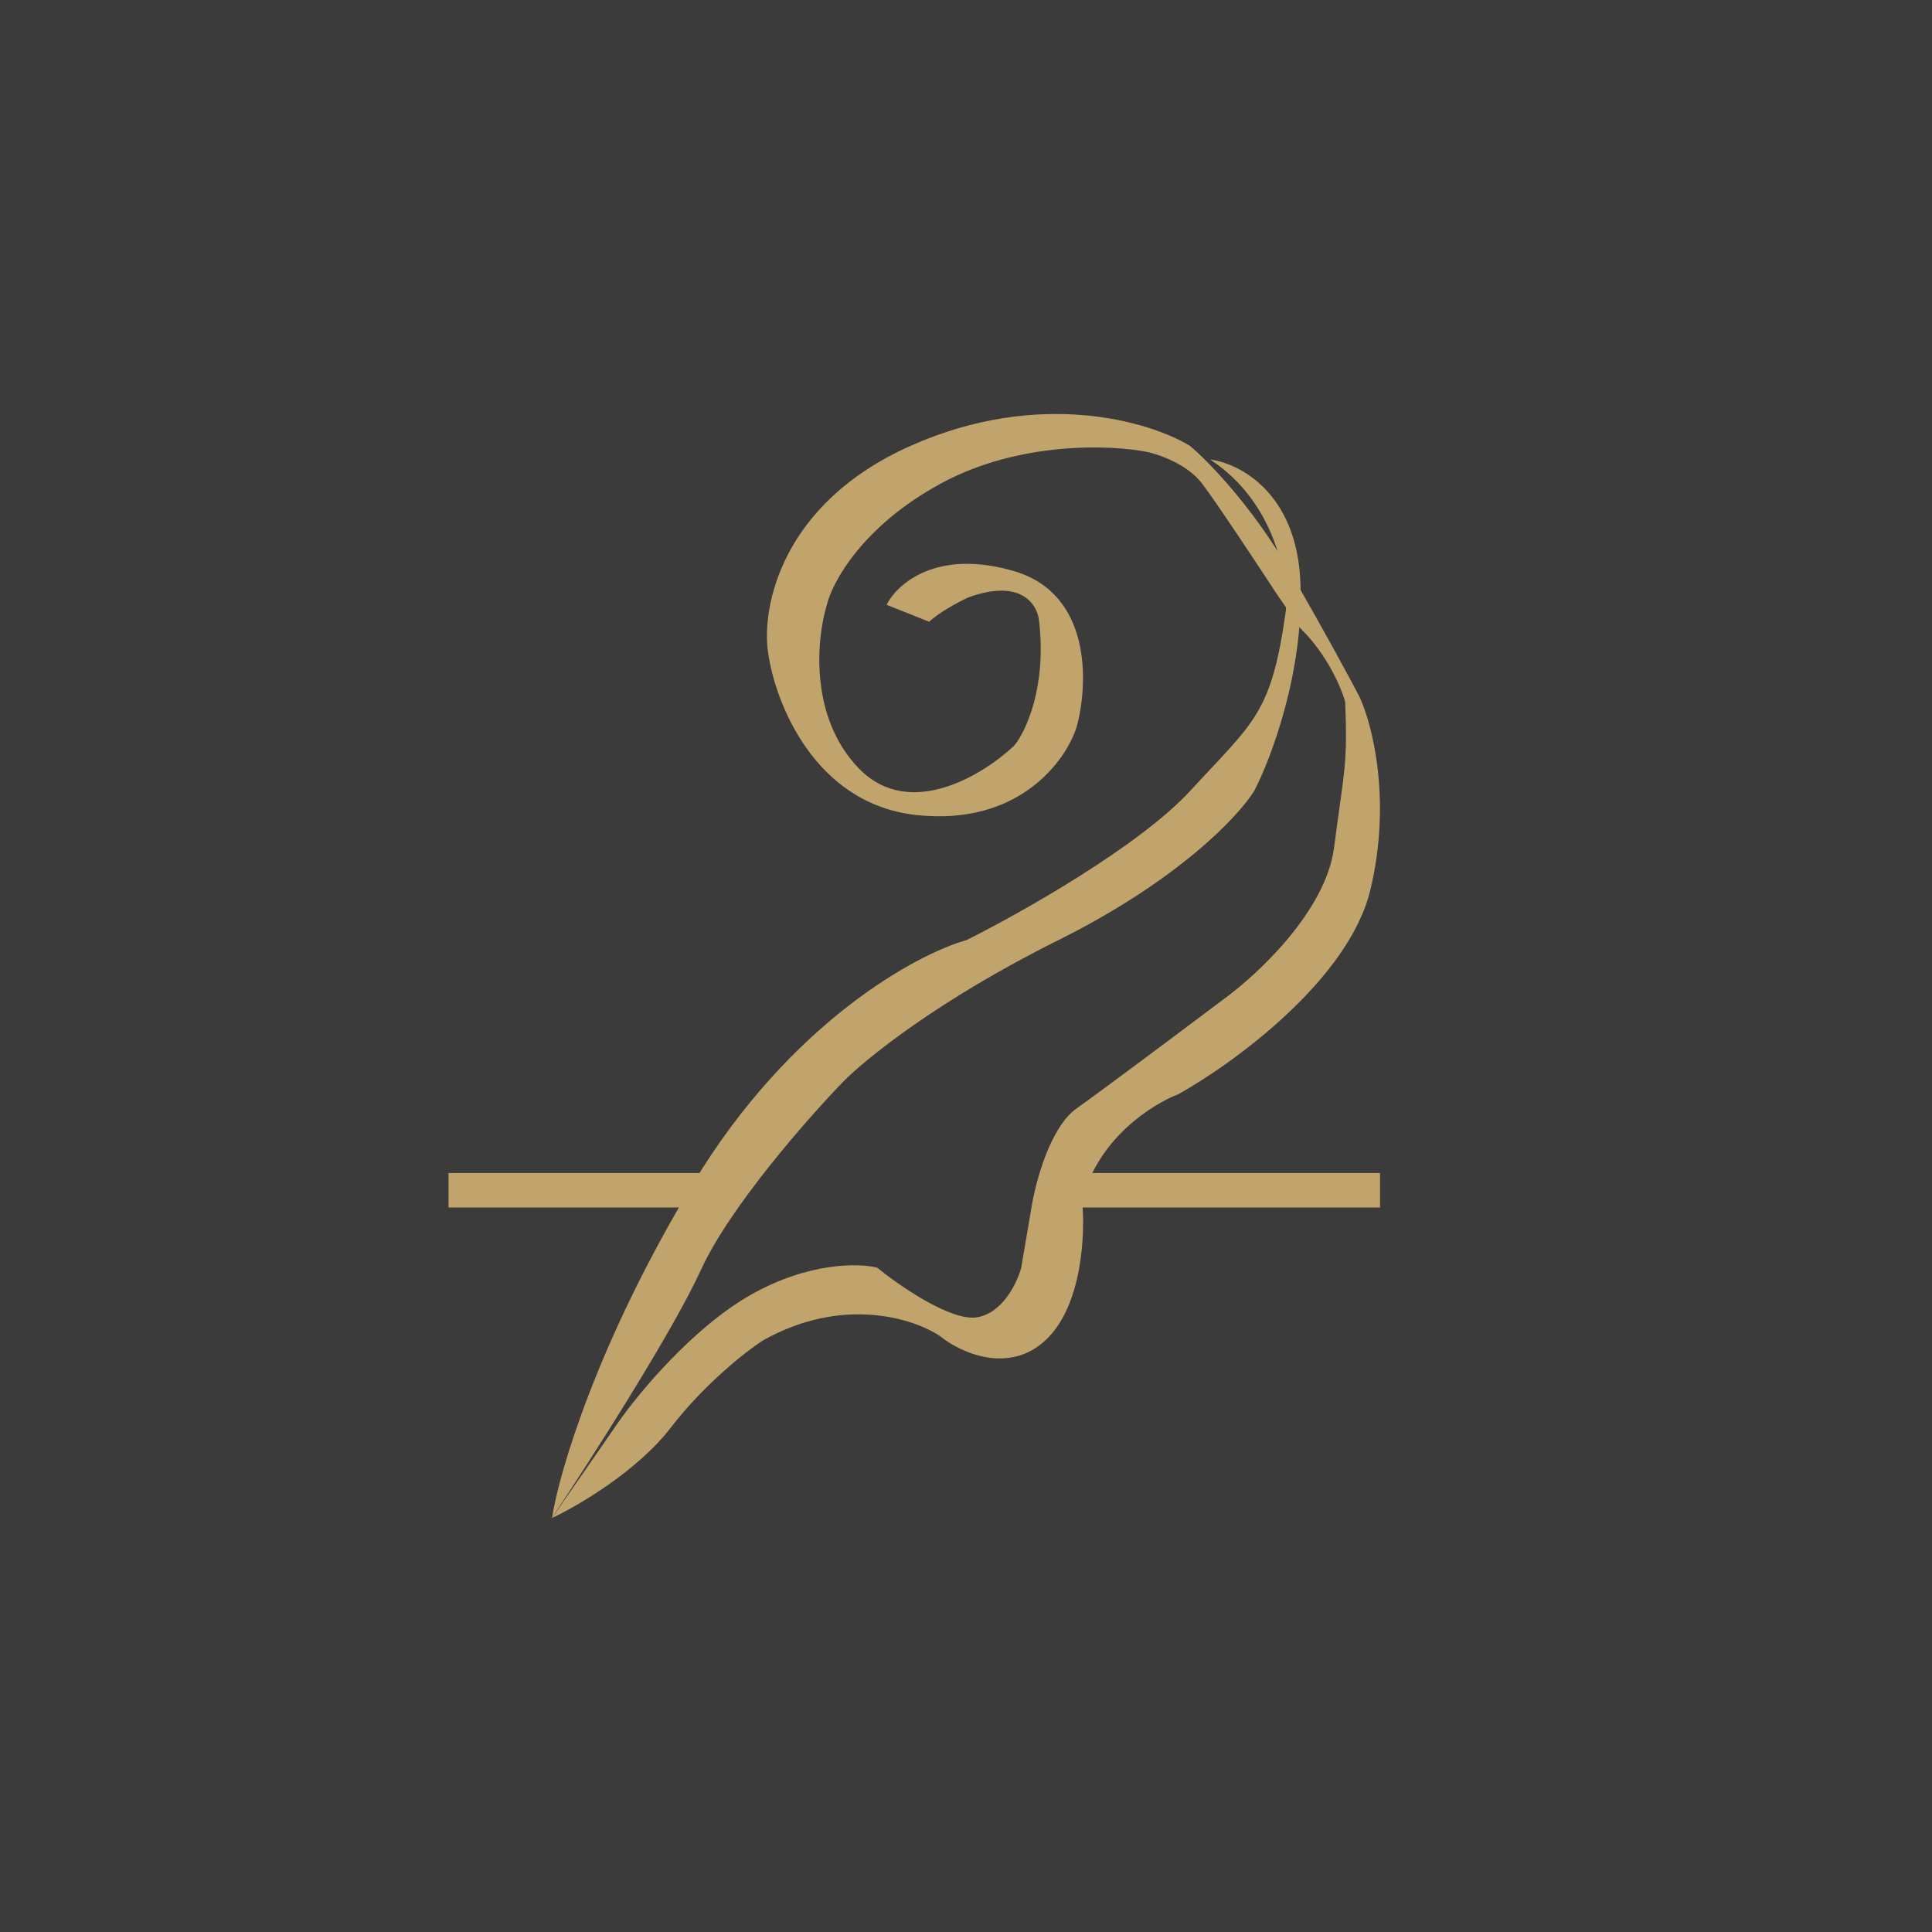
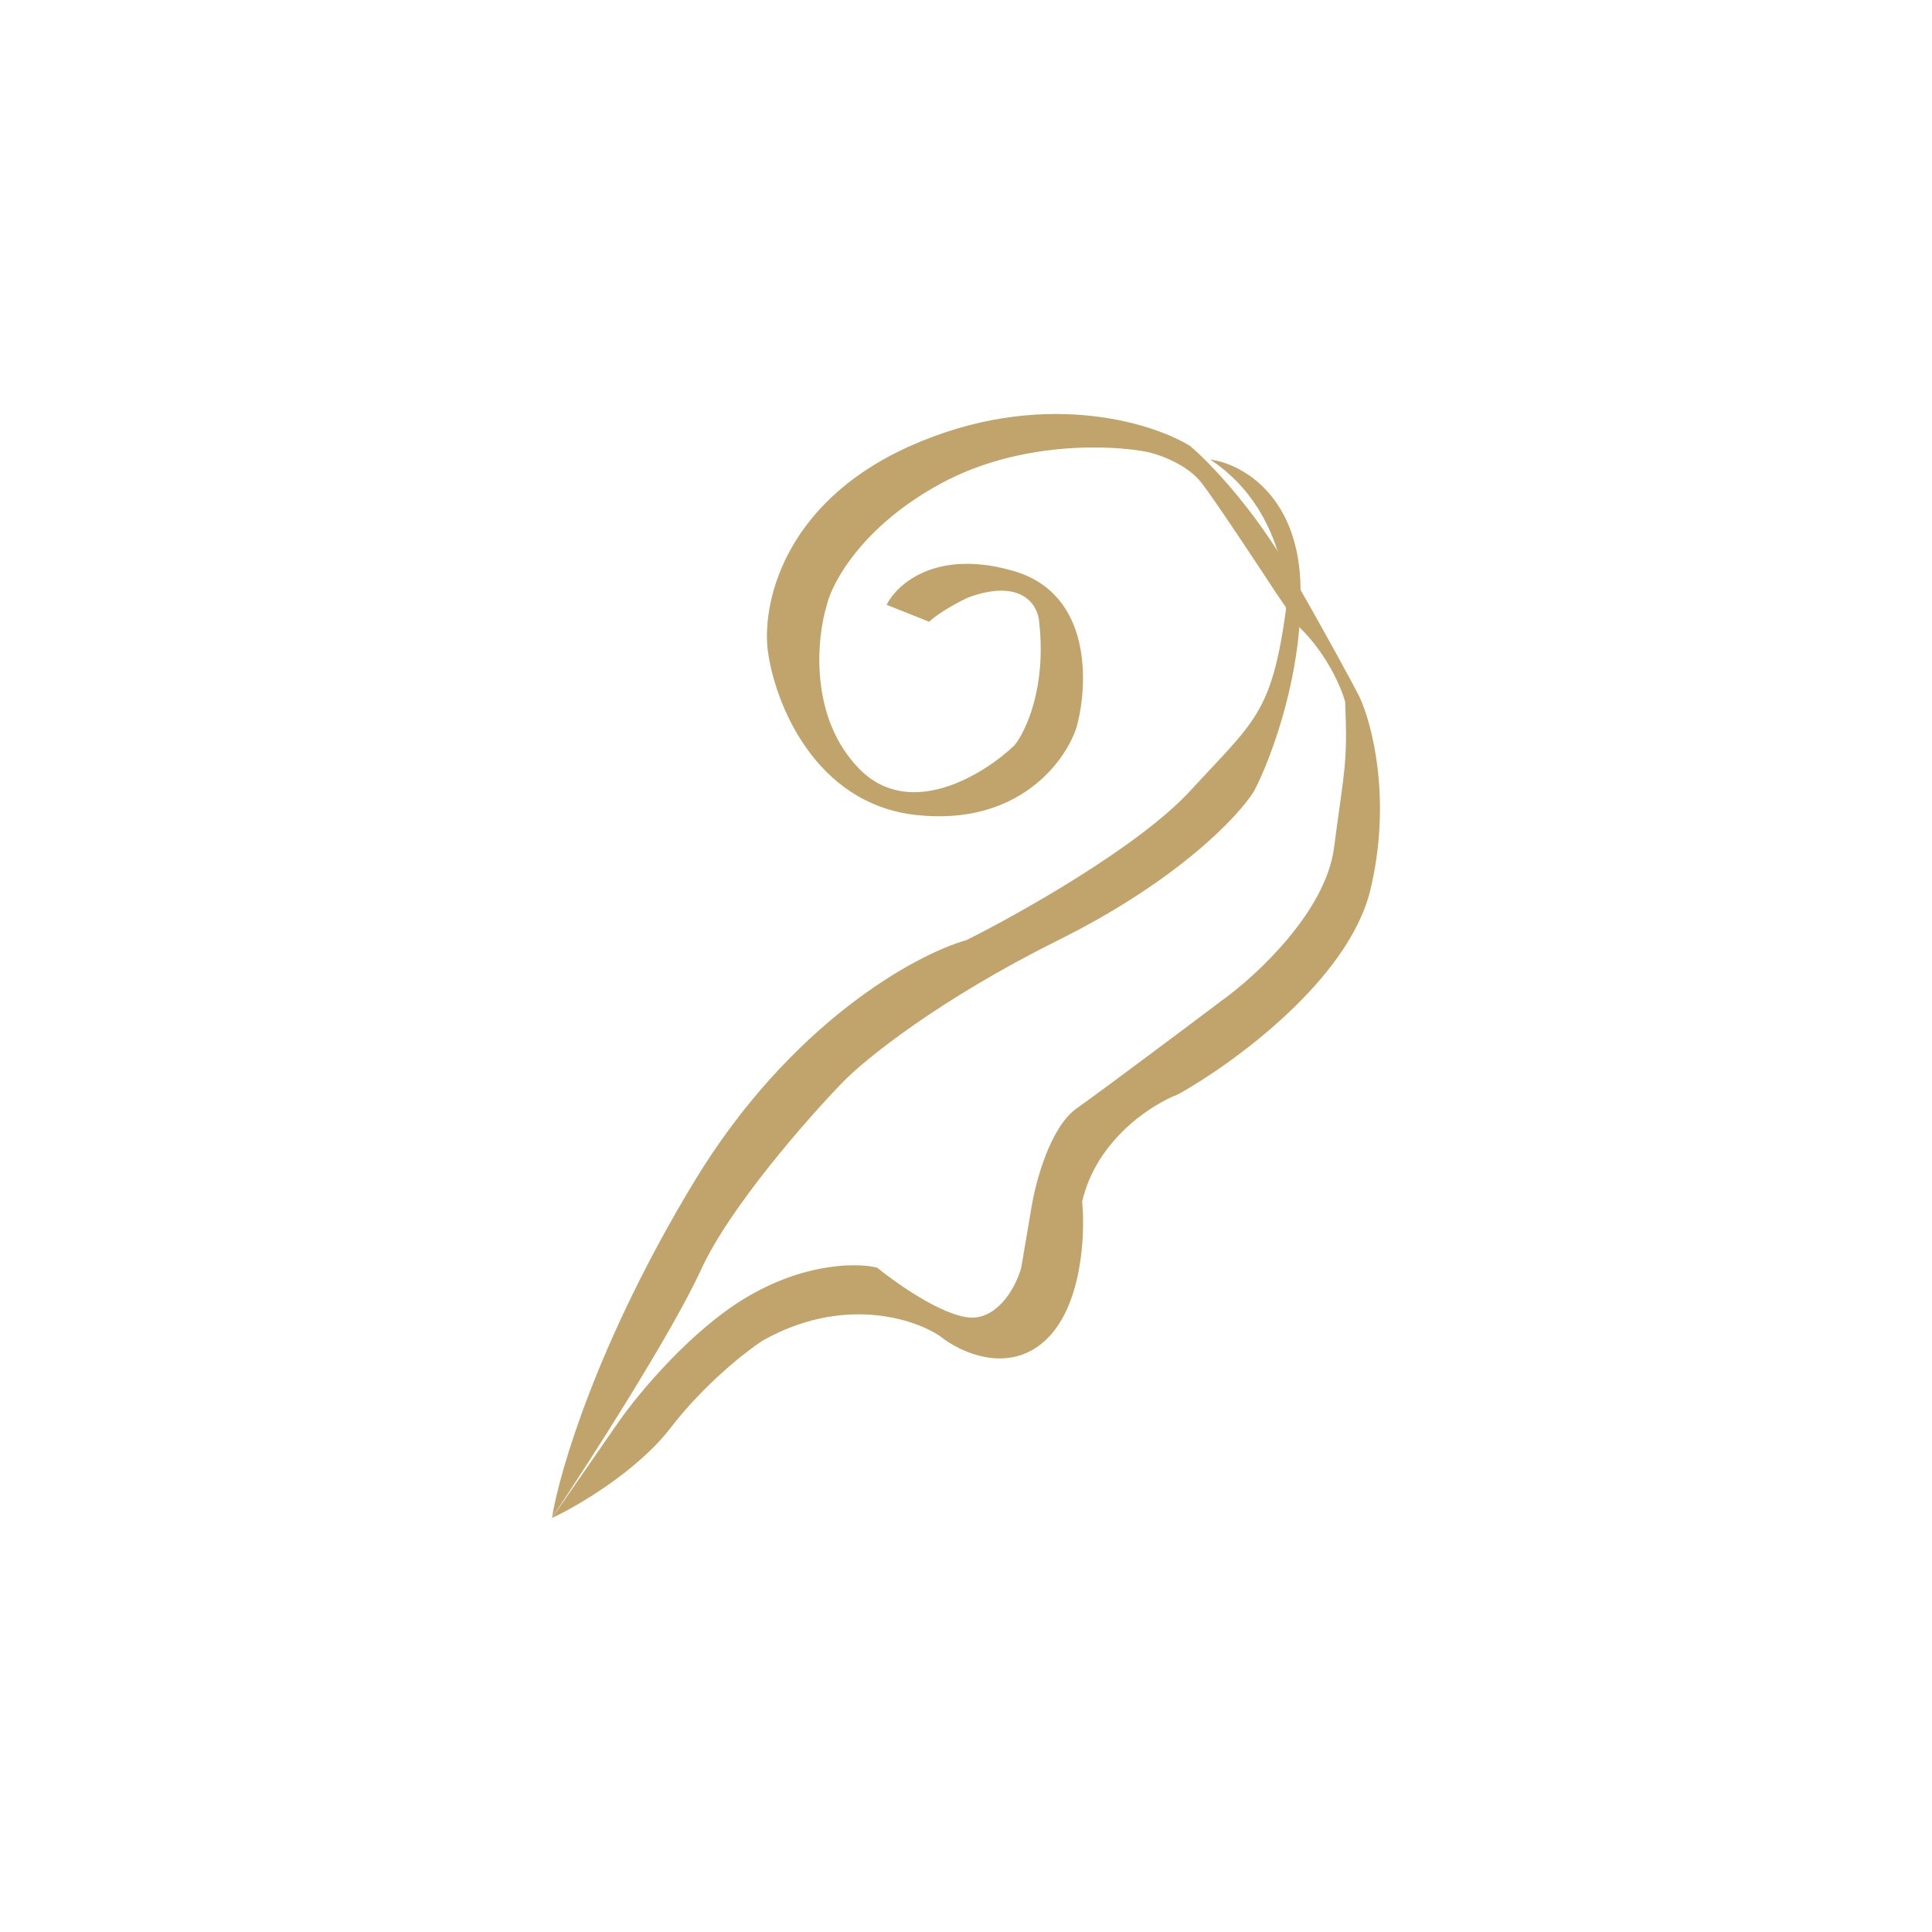
<svg xmlns="http://www.w3.org/2000/svg" width="56" height="56">
-   <path fill="#3B3B3B" d="M0 0h56v56H0z" />
  <path d="M29.404 16.558c-2.254-.666-3.408.371-3.704.973l1.233.491c.296-.283.881-.589 1.136-.706 1.562-.566 2.018.235 2.051.706.217 1.898-.387 3.18-.716 3.583-.89.85-3.035 2.175-4.497.681-1.463-1.494-1.236-3.792-.94-4.755.157-.66 1.039-2.29 3.312-3.52 2.273-1.232 4.933-1.12 5.979-.91.354.076 1.166.364 1.581.91.415.544 1.606 2.346 2.15 3.178l.692 1.01c.79.767 1.202 1.75 1.31 2.144.073 1.842-.022 1.92-.324 4.232-.241 1.85-2.254 3.71-3.23 4.41-1.089.82-3.459 2.597-4.23 3.142-.77.545-1.194 2.145-1.31 2.876l-.296 1.741c-.115.43-.534 1.318-1.285 1.439-.75.12-2.24-.909-2.89-1.439-.52-.134-1.977-.166-3.657.783-1.68.948-3.27 2.868-3.854 3.709L16 44c.744-.347 2.473-1.358 3.442-2.618.968-1.26 2.176-2.206 2.658-2.521 2.336-1.319 4.407-.636 5.15-.13.562.456 1.957 1.119 3.04.13 1.082-.989 1.169-3.101 1.077-4.033.418-1.802 2.03-2.825 2.785-3.11 1.595-.89 4.942-3.319 5.569-5.925.626-2.607.05-4.818-.317-5.597-.221-.43-.935-1.76-2.017-3.638-1.083-1.877-2.38-3.204-2.895-3.633-1.136-.698-4.348-1.675-8.104 0-3.755 1.675-4.315 4.685-4.126 5.98.198 1.438 1.334 4.396 4.3 4.719 2.964.323 4.331-1.565 4.644-2.549.338-1.228.45-3.85-1.803-4.517z" fill="#C1A46B" />
  <path d="M37.691 16.847c-.116-2.583-1.788-3.426-2.61-3.525 1.891 1.244 2.249 3.435 2.191 4.375-.419 3-.915 3.204-2.77 5.223-1.484 1.615-4.943 3.559-6.487 4.329-1.47.414-5.108 2.397-7.902 7.015-2.793 4.618-3.906 8.412-4.113 9.731 1.095-1.642 3.492-5.38 4.32-7.192.83-1.814 3.087-4.382 4.112-5.44.63-.648 2.76-2.38 6.248-4.114 3.486-1.735 5.237-3.609 5.677-4.33.493-.947 1.45-3.489 1.334-6.072z" fill="#C1A46B" />
-   <path stroke="#C1A46B" d="M13 34.5h8m10 0h9" />
</svg>